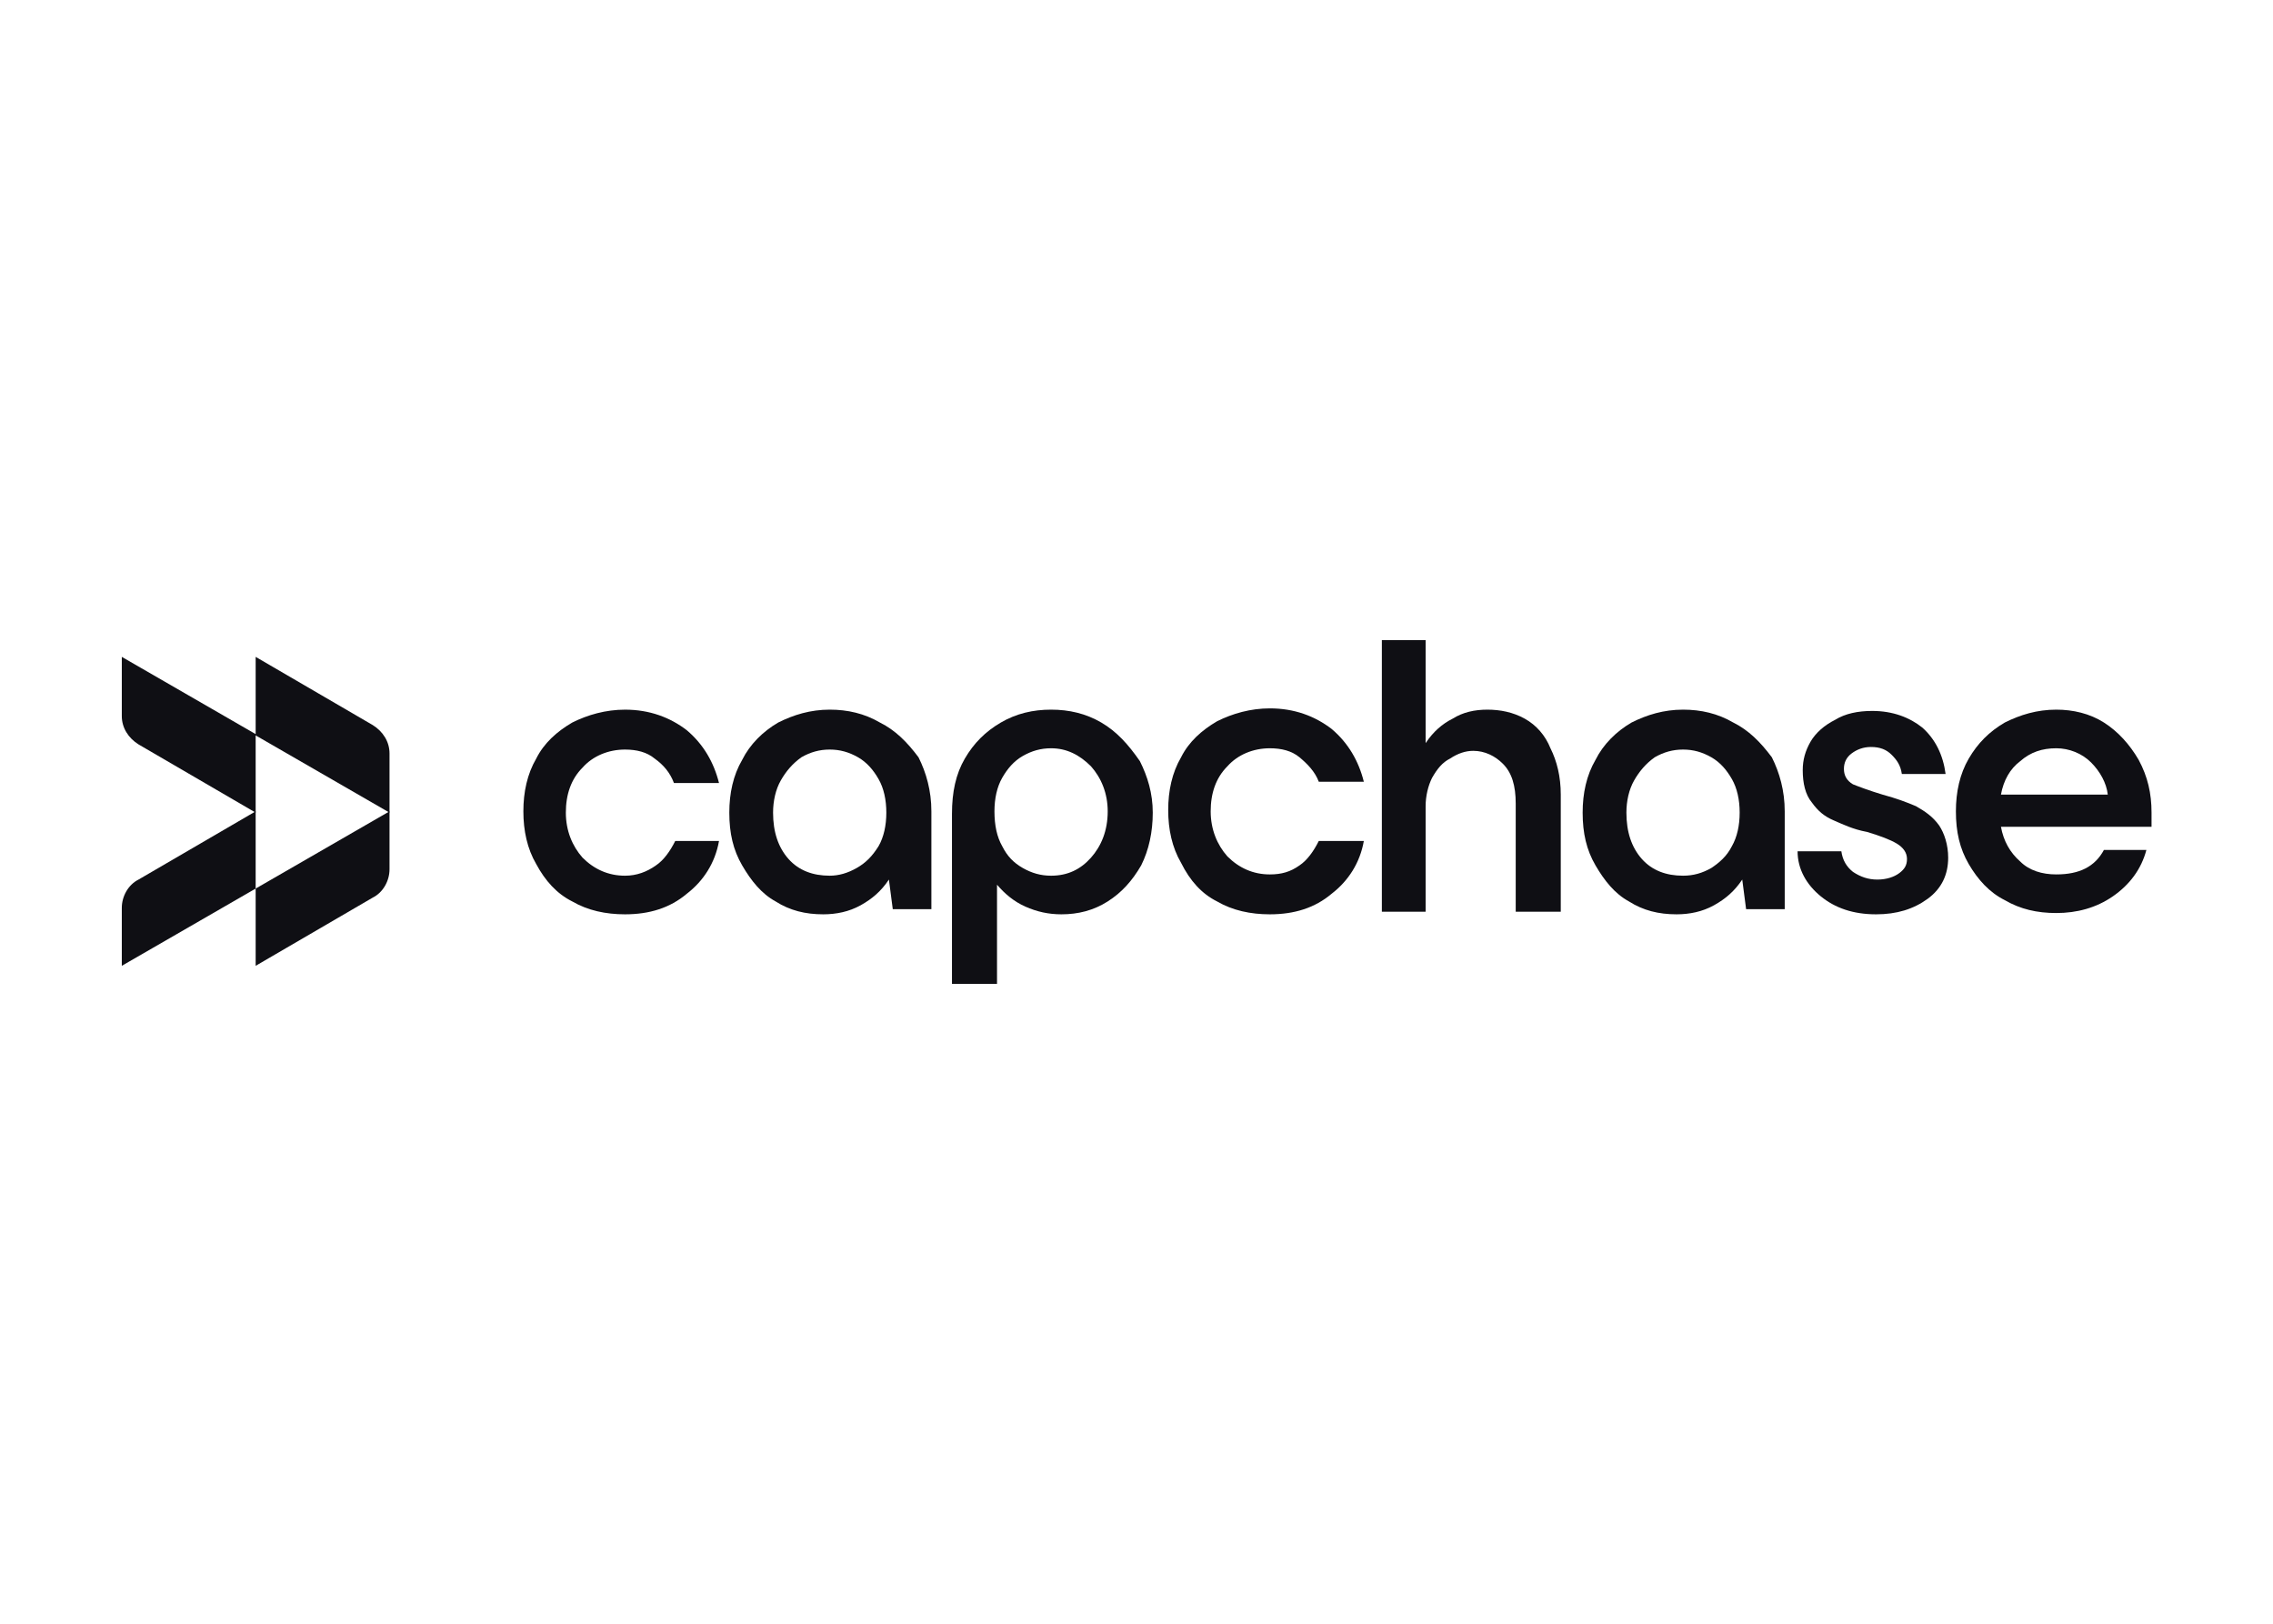
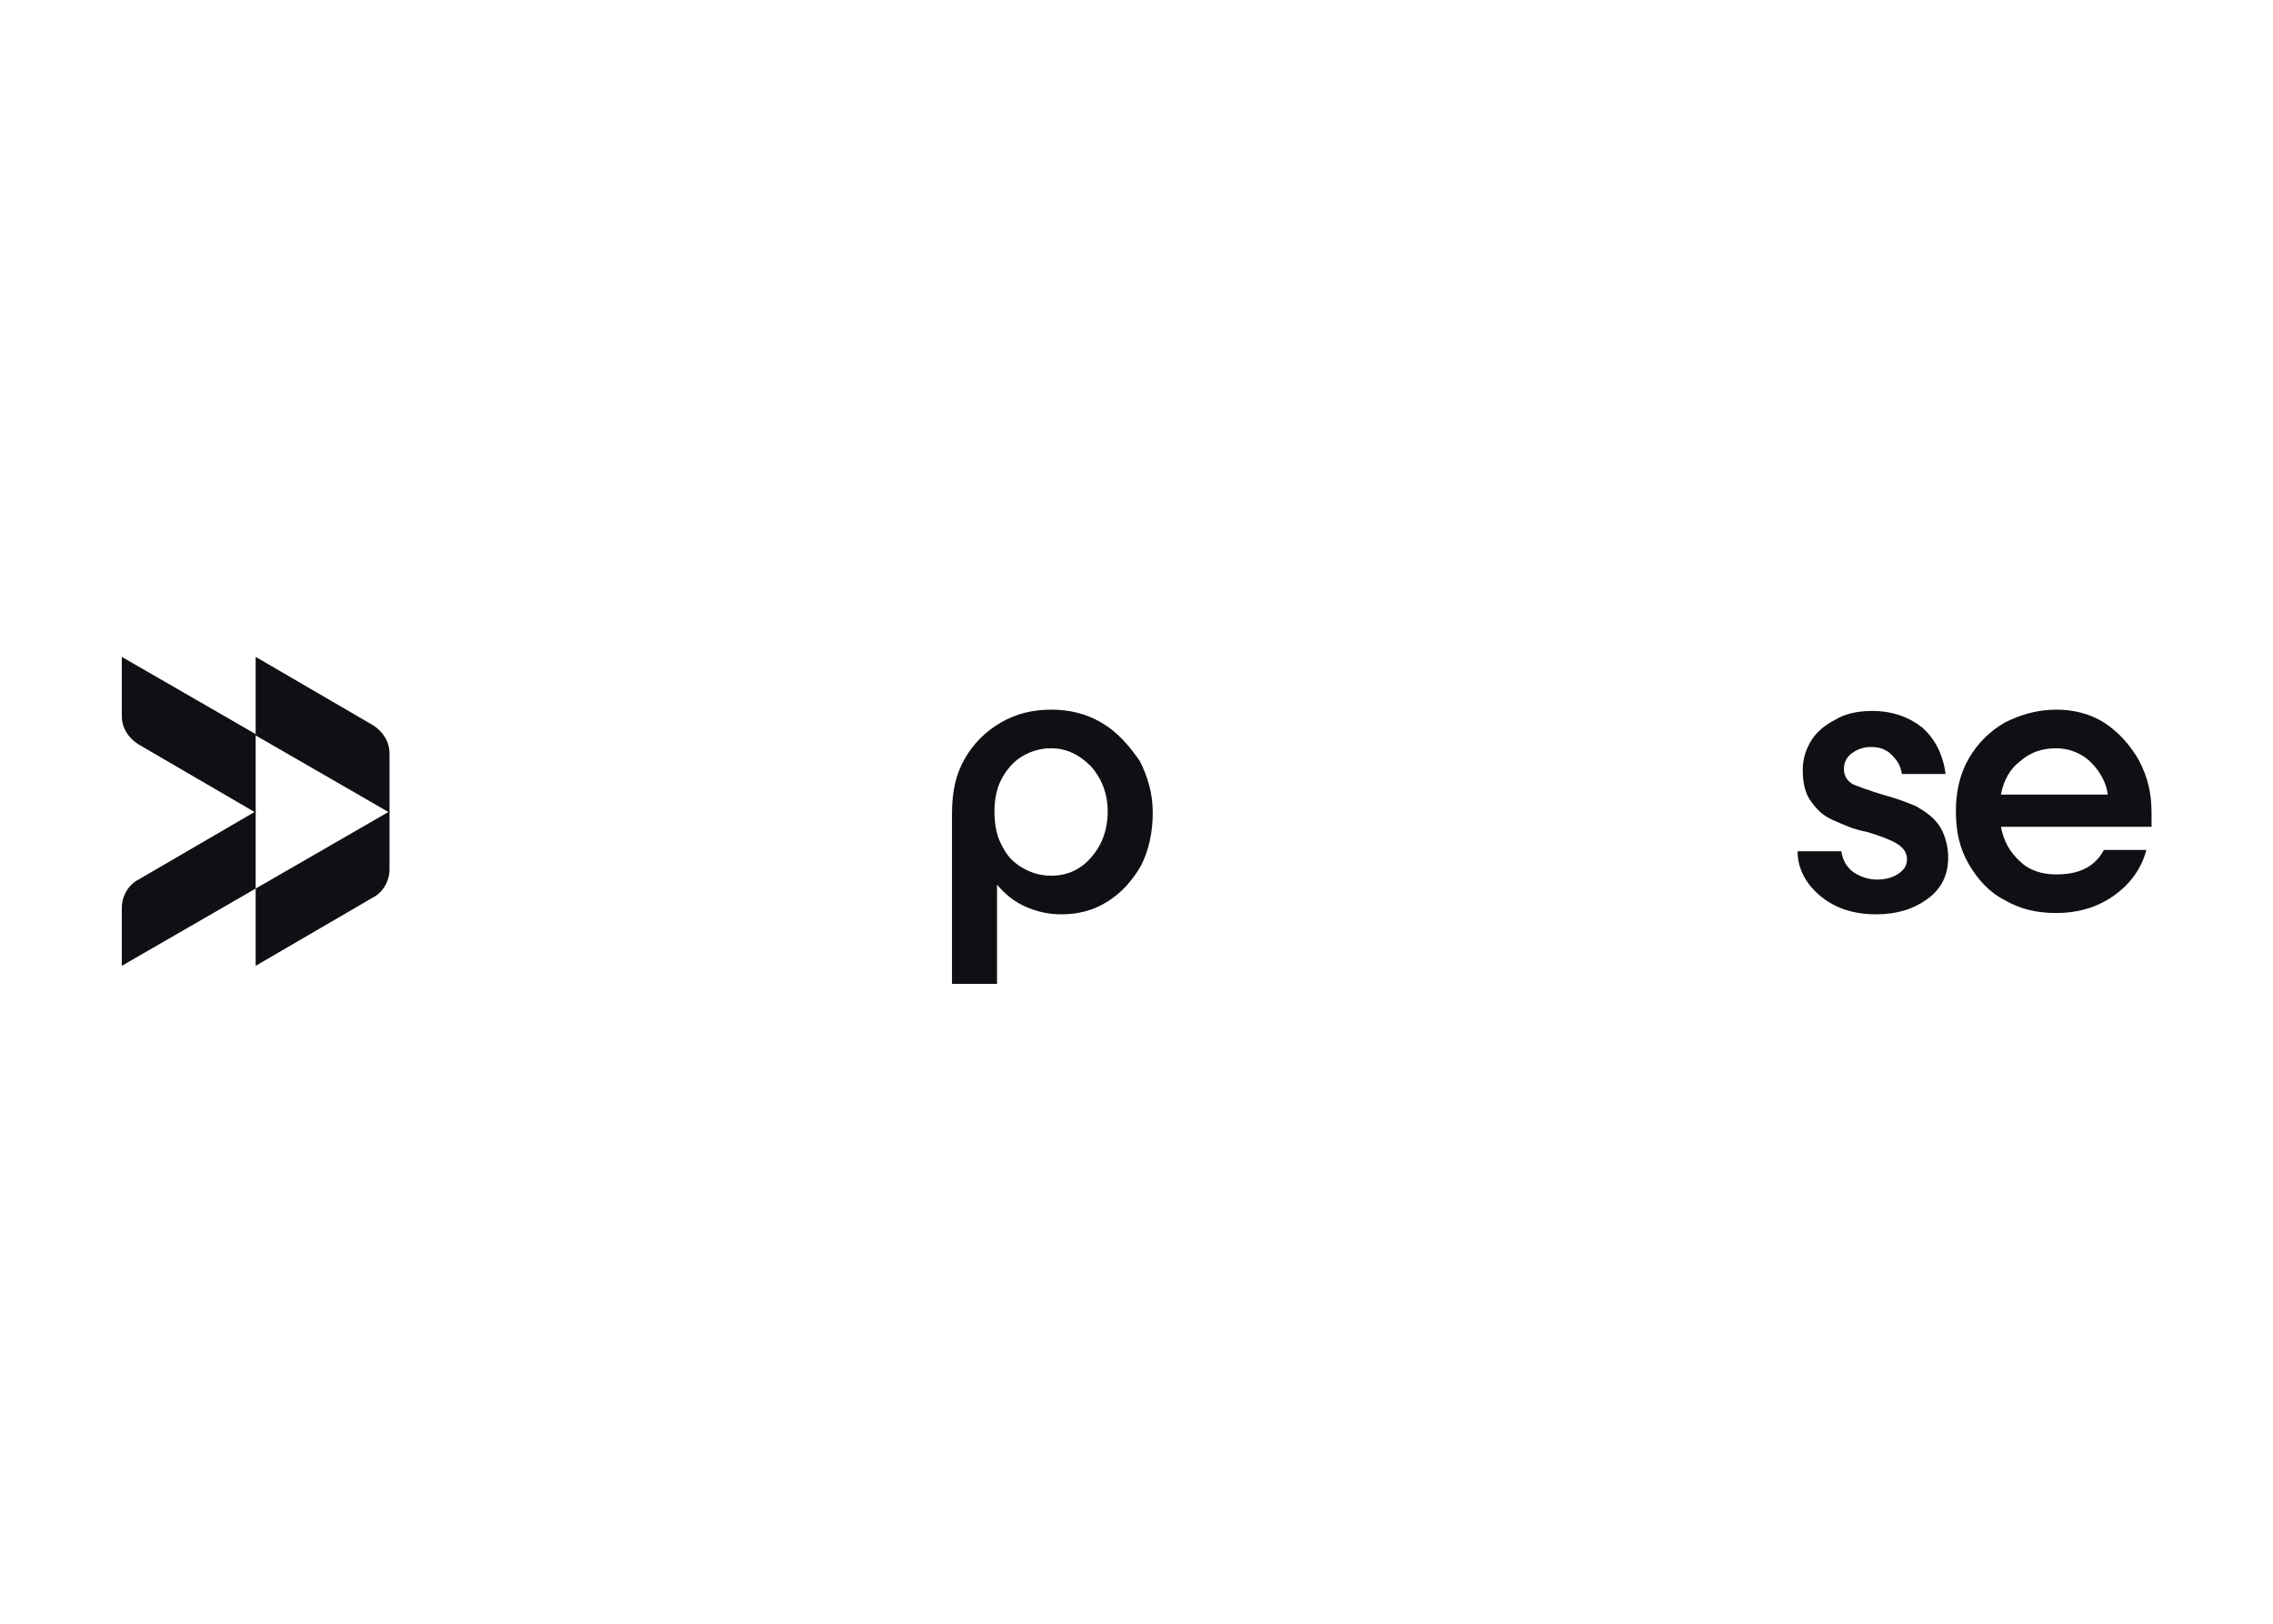
<svg xmlns="http://www.w3.org/2000/svg" clip-rule="evenodd" fill-rule="evenodd" stroke-linejoin="round" stroke-miterlimit="2" viewBox="0 0 560 400">
  <g fill="#0f0f14" fill-rule="nonzero" transform="matrix(3.171 0 0 3.171 -36.582 -15.758)">
    <path d="m21 60.6c0 .9.5 1.7 1.3 2.2l9.1 5.3v-6l10.4 6v-4.6c0-.9-.5-1.7-1.3-2.2l-9.1-5.3v6l-10.4-6z" />
    <path d="m41.8 68-10.4 6v-6l-9.1 5.3c-.8.4-1.3 1.3-1.3 2.2v4.5l10.4-6v6l9.1-5.3c.8-.4 1.3-1.3 1.3-2.2z" />
-     <path d="m56 75c1.2.7 2.6 1 4.1 1 1.9 0 3.5-.5 4.8-1.6 1.3-1 2.2-2.4 2.5-4.1h-3.4c-.4.8-.9 1.5-1.5 1.9-.7.5-1.5.8-2.4.8-1.3 0-2.4-.5-3.3-1.4-.8-.9-1.3-2.1-1.3-3.5s.4-2.6 1.3-3.5c.8-.9 2-1.4 3.3-1.4.9 0 1.7.2 2.3.7.7.5 1.2 1.1 1.5 1.9h3.5c-.4-1.6-1.2-3-2.5-4.1-1.3-1-2.9-1.6-4.8-1.6-1.5 0-2.9.4-4.1 1-1.2.7-2.2 1.6-2.8 2.8-.7 1.2-1 2.6-1 4.1s.3 2.9 1 4.1c.7 1.3 1.6 2.3 2.8 2.9z" />
-     <path d="m79.9 61.1c-1.2-.7-2.5-1-3.9-1-1.5 0-2.8.4-4 1-1.2.7-2.2 1.7-2.8 2.9-.7 1.2-1 2.6-1 4.1 0 1.6.3 2.9 1 4.1s1.5 2.2 2.6 2.8c1.1.7 2.3 1 3.7 1 1 0 2-.2 2.9-.7s1.6-1.1 2.2-2l.3 2.3h3v-7.6c0-1.6-.4-3-1-4.2-.9-1.2-1.8-2.1-3-2.7zm-1.8 11.3c-.7.4-1.4.6-2.1.6-1.3 0-2.4-.4-3.2-1.3s-1.2-2.1-1.2-3.6c0-.9.2-1.8.6-2.5s.9-1.3 1.6-1.8c.7-.4 1.4-.6 2.2-.6s1.5.2 2.2.6 1.2 1 1.6 1.7.6 1.6.6 2.6-.2 1.9-.6 2.6c-.5.8-1 1.3-1.7 1.7z" />
    <path d="m97.1 61.1c-1.2-.7-2.5-1-3.9-1s-2.7.3-3.9 1-2.1 1.6-2.8 2.8-1 2.6-1 4.3v13.2h3.5v-7.7c.6.7 1.3 1.3 2.2 1.7s1.8.6 2.8.6c1.3 0 2.5-.3 3.6-1s1.9-1.6 2.6-2.8c.6-1.2.9-2.6.9-4.1s-.4-2.8-1-4c-.9-1.3-1.8-2.3-3-3zm-.8 10.5c-.8.9-1.8 1.4-3.1 1.4-.8 0-1.5-.2-2.2-.6s-1.2-.9-1.6-1.7c-.4-.7-.6-1.6-.6-2.7 0-1 .2-1.9.6-2.6s.9-1.3 1.6-1.7 1.4-.6 2.2-.6c1.2 0 2.2.5 3.1 1.4.8.9 1.3 2.1 1.3 3.5 0 1.5-.5 2.7-1.3 3.6z" />
-     <path d="m106.1 75c1.2.7 2.6 1 4.1 1 1.9 0 3.5-.5 4.8-1.6 1.3-1 2.2-2.4 2.5-4.1h-3.5c-.4.8-.9 1.5-1.5 1.9-.7.5-1.4.7-2.3.7-1.3 0-2.4-.5-3.3-1.4-.8-.9-1.3-2.1-1.3-3.5s.4-2.6 1.3-3.5c.8-.9 2-1.4 3.3-1.4.9 0 1.7.2 2.3.7s1.2 1.1 1.5 1.9h3.5c-.4-1.6-1.2-3-2.5-4.1-1.3-1-2.9-1.6-4.8-1.6-1.5 0-2.9.4-4.1 1-1.2.7-2.2 1.6-2.8 2.8-.7 1.2-1 2.6-1 4.1s.3 2.9 1 4.1c.7 1.4 1.6 2.4 2.8 3z" />
-     <path d="m130 60.8c-.9-.5-1.9-.7-2.9-.7s-1.9.2-2.7.7c-.8.4-1.5 1-2.1 1.9v-8h-3.4v21.1h3.4v-8.2c0-.8.2-1.6.5-2.2.4-.7.8-1.2 1.4-1.5.6-.4 1.2-.6 1.8-.6.9 0 1.7.4 2.3 1 .7.7 1 1.7 1 3.1v8.4h3.5v-9.1c0-1.4-.3-2.6-.8-3.6-.4-1-1.1-1.8-2-2.3z" />
-     <path d="m146.2 61.1c-1.2-.7-2.5-1-3.9-1-1.5 0-2.8.4-4 1-1.2.7-2.2 1.7-2.8 2.9-.7 1.2-1 2.6-1 4.1 0 1.6.3 2.9 1 4.1s1.5 2.2 2.6 2.8c1.1.7 2.3 1 3.7 1 1 0 2-.2 2.9-.7s1.6-1.1 2.2-2l.3 2.3h3v-7.6c0-1.6-.4-3-1-4.2-.9-1.2-1.8-2.1-3-2.7zm-1.7 11.3c-.7.4-1.4.6-2.2.6-1.3 0-2.4-.4-3.2-1.3s-1.2-2.1-1.2-3.6c0-.9.2-1.8.6-2.5s.9-1.3 1.6-1.8c.7-.4 1.4-.6 2.2-.6s1.5.2 2.2.6 1.2 1 1.6 1.7.6 1.6.6 2.6-.2 1.9-.6 2.6c-.4.8-1 1.3-1.6 1.7z" />
    <path d="m153 74.6c1.1.9 2.5 1.4 4.3 1.4 1.6 0 2.9-.4 4-1.2s1.6-1.9 1.6-3.2c0-1-.3-1.9-.7-2.5-.5-.7-1.1-1.1-1.8-1.5-.7-.3-1.5-.6-2.6-.9-1-.3-1.8-.6-2.3-.8-.5-.3-.7-.7-.7-1.2s.2-.9.6-1.2.9-.5 1.5-.5c.7 0 1.2.2 1.6.6s.7.8.8 1.5h3.4c-.2-1.5-.8-2.7-1.8-3.6-1-.8-2.3-1.3-3.9-1.3-1.1 0-2.1.2-2.9.7-.8.4-1.5 1-1.9 1.7s-.6 1.4-.6 2.2c0 1 .2 1.9.7 2.5.5.7 1 1.1 1.7 1.4s1.5.7 2.6.9c1 .3 1.8.6 2.3.9s.8.7.8 1.2-.2.8-.6 1.1-1 .5-1.7.5-1.3-.2-1.9-.6c-.5-.4-.8-.9-.9-1.6h-3.4c0 1.4.7 2.6 1.8 3.5z" />
    <path d="m178.7 69.3v-1.2c0-1.5-.3-2.8-1-4.1-.7-1.2-1.6-2.2-2.7-2.9s-2.4-1-3.7-1c-1.5 0-2.8.4-4 1-1.2.7-2.1 1.6-2.8 2.8s-1 2.6-1 4.1c0 1.6.3 2.9 1 4.1s1.6 2.2 2.8 2.8c1.2.7 2.5 1 4 1 1.6 0 3.1-.4 4.4-1.3s2.2-2.1 2.6-3.6h-3.3c-.7 1.3-1.9 1.9-3.7 1.9-1.1 0-2.1-.3-2.8-1-.8-.7-1.3-1.6-1.5-2.7h11.7zm-10.2-5.2c.8-.7 1.7-1 2.8-1 1 0 2 .4 2.7 1.1s1.2 1.6 1.3 2.5h-8.3c.2-1.1.7-2 1.5-2.6z" />
  </g>
</svg>